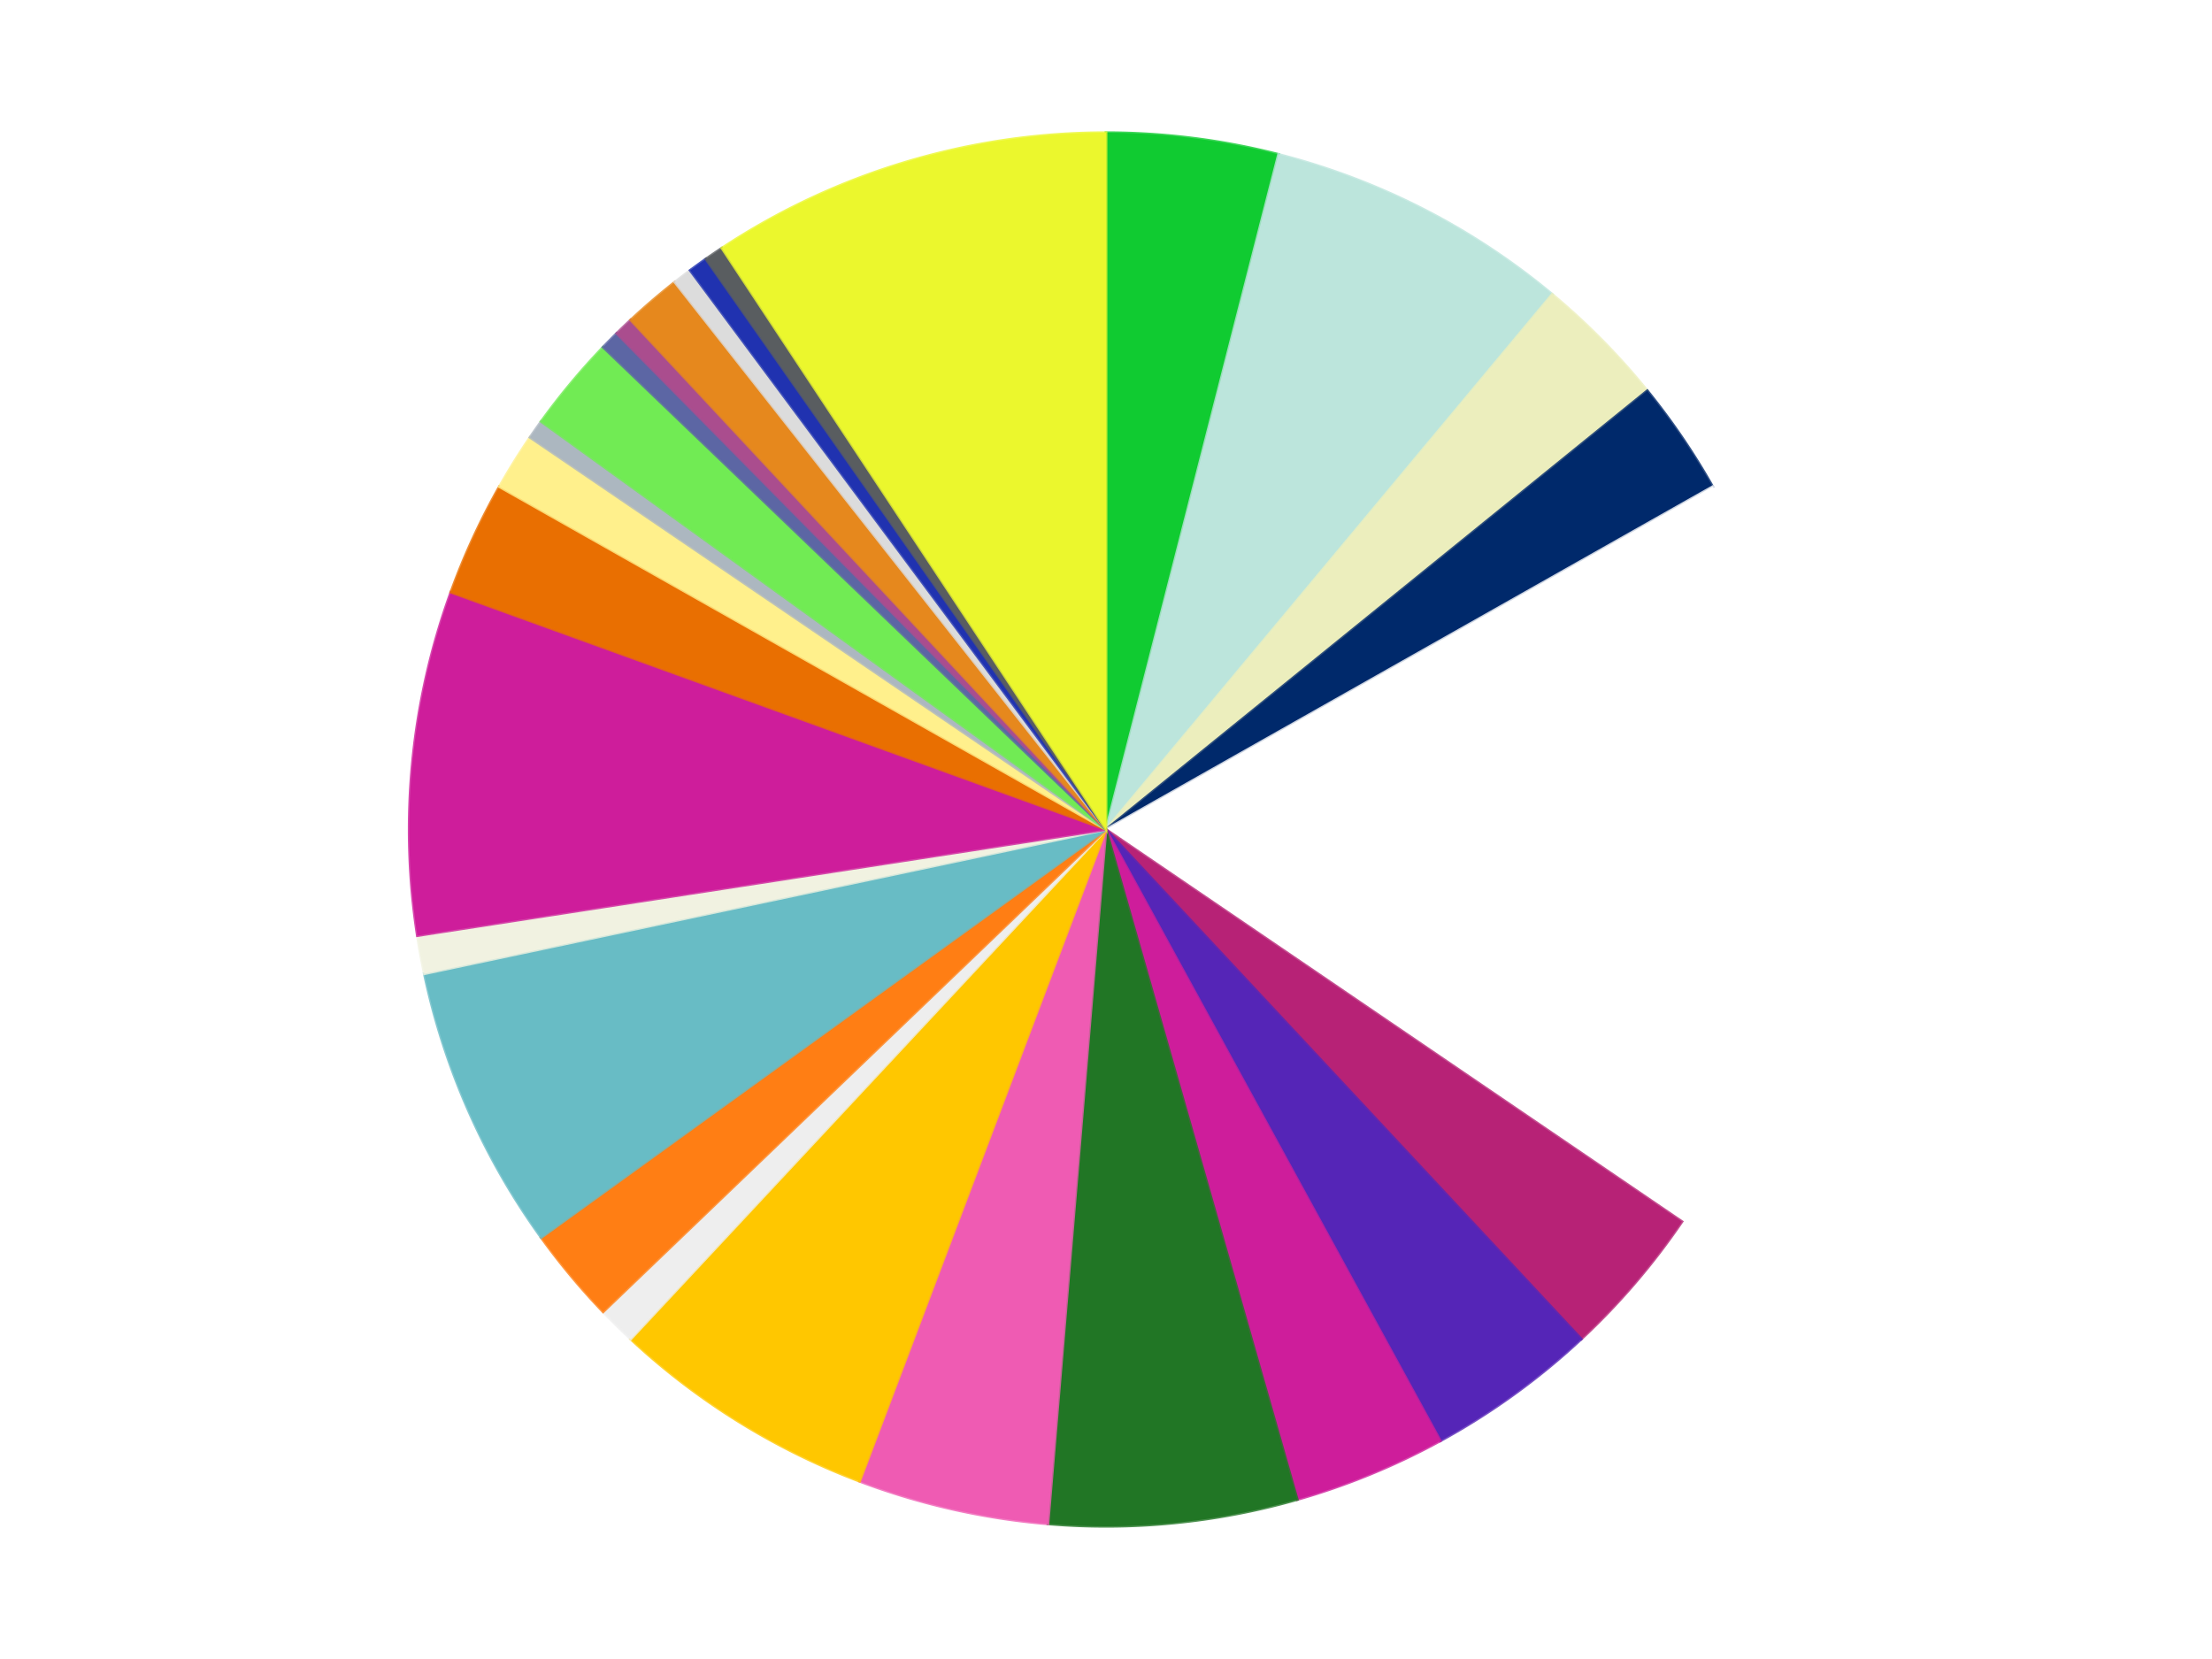
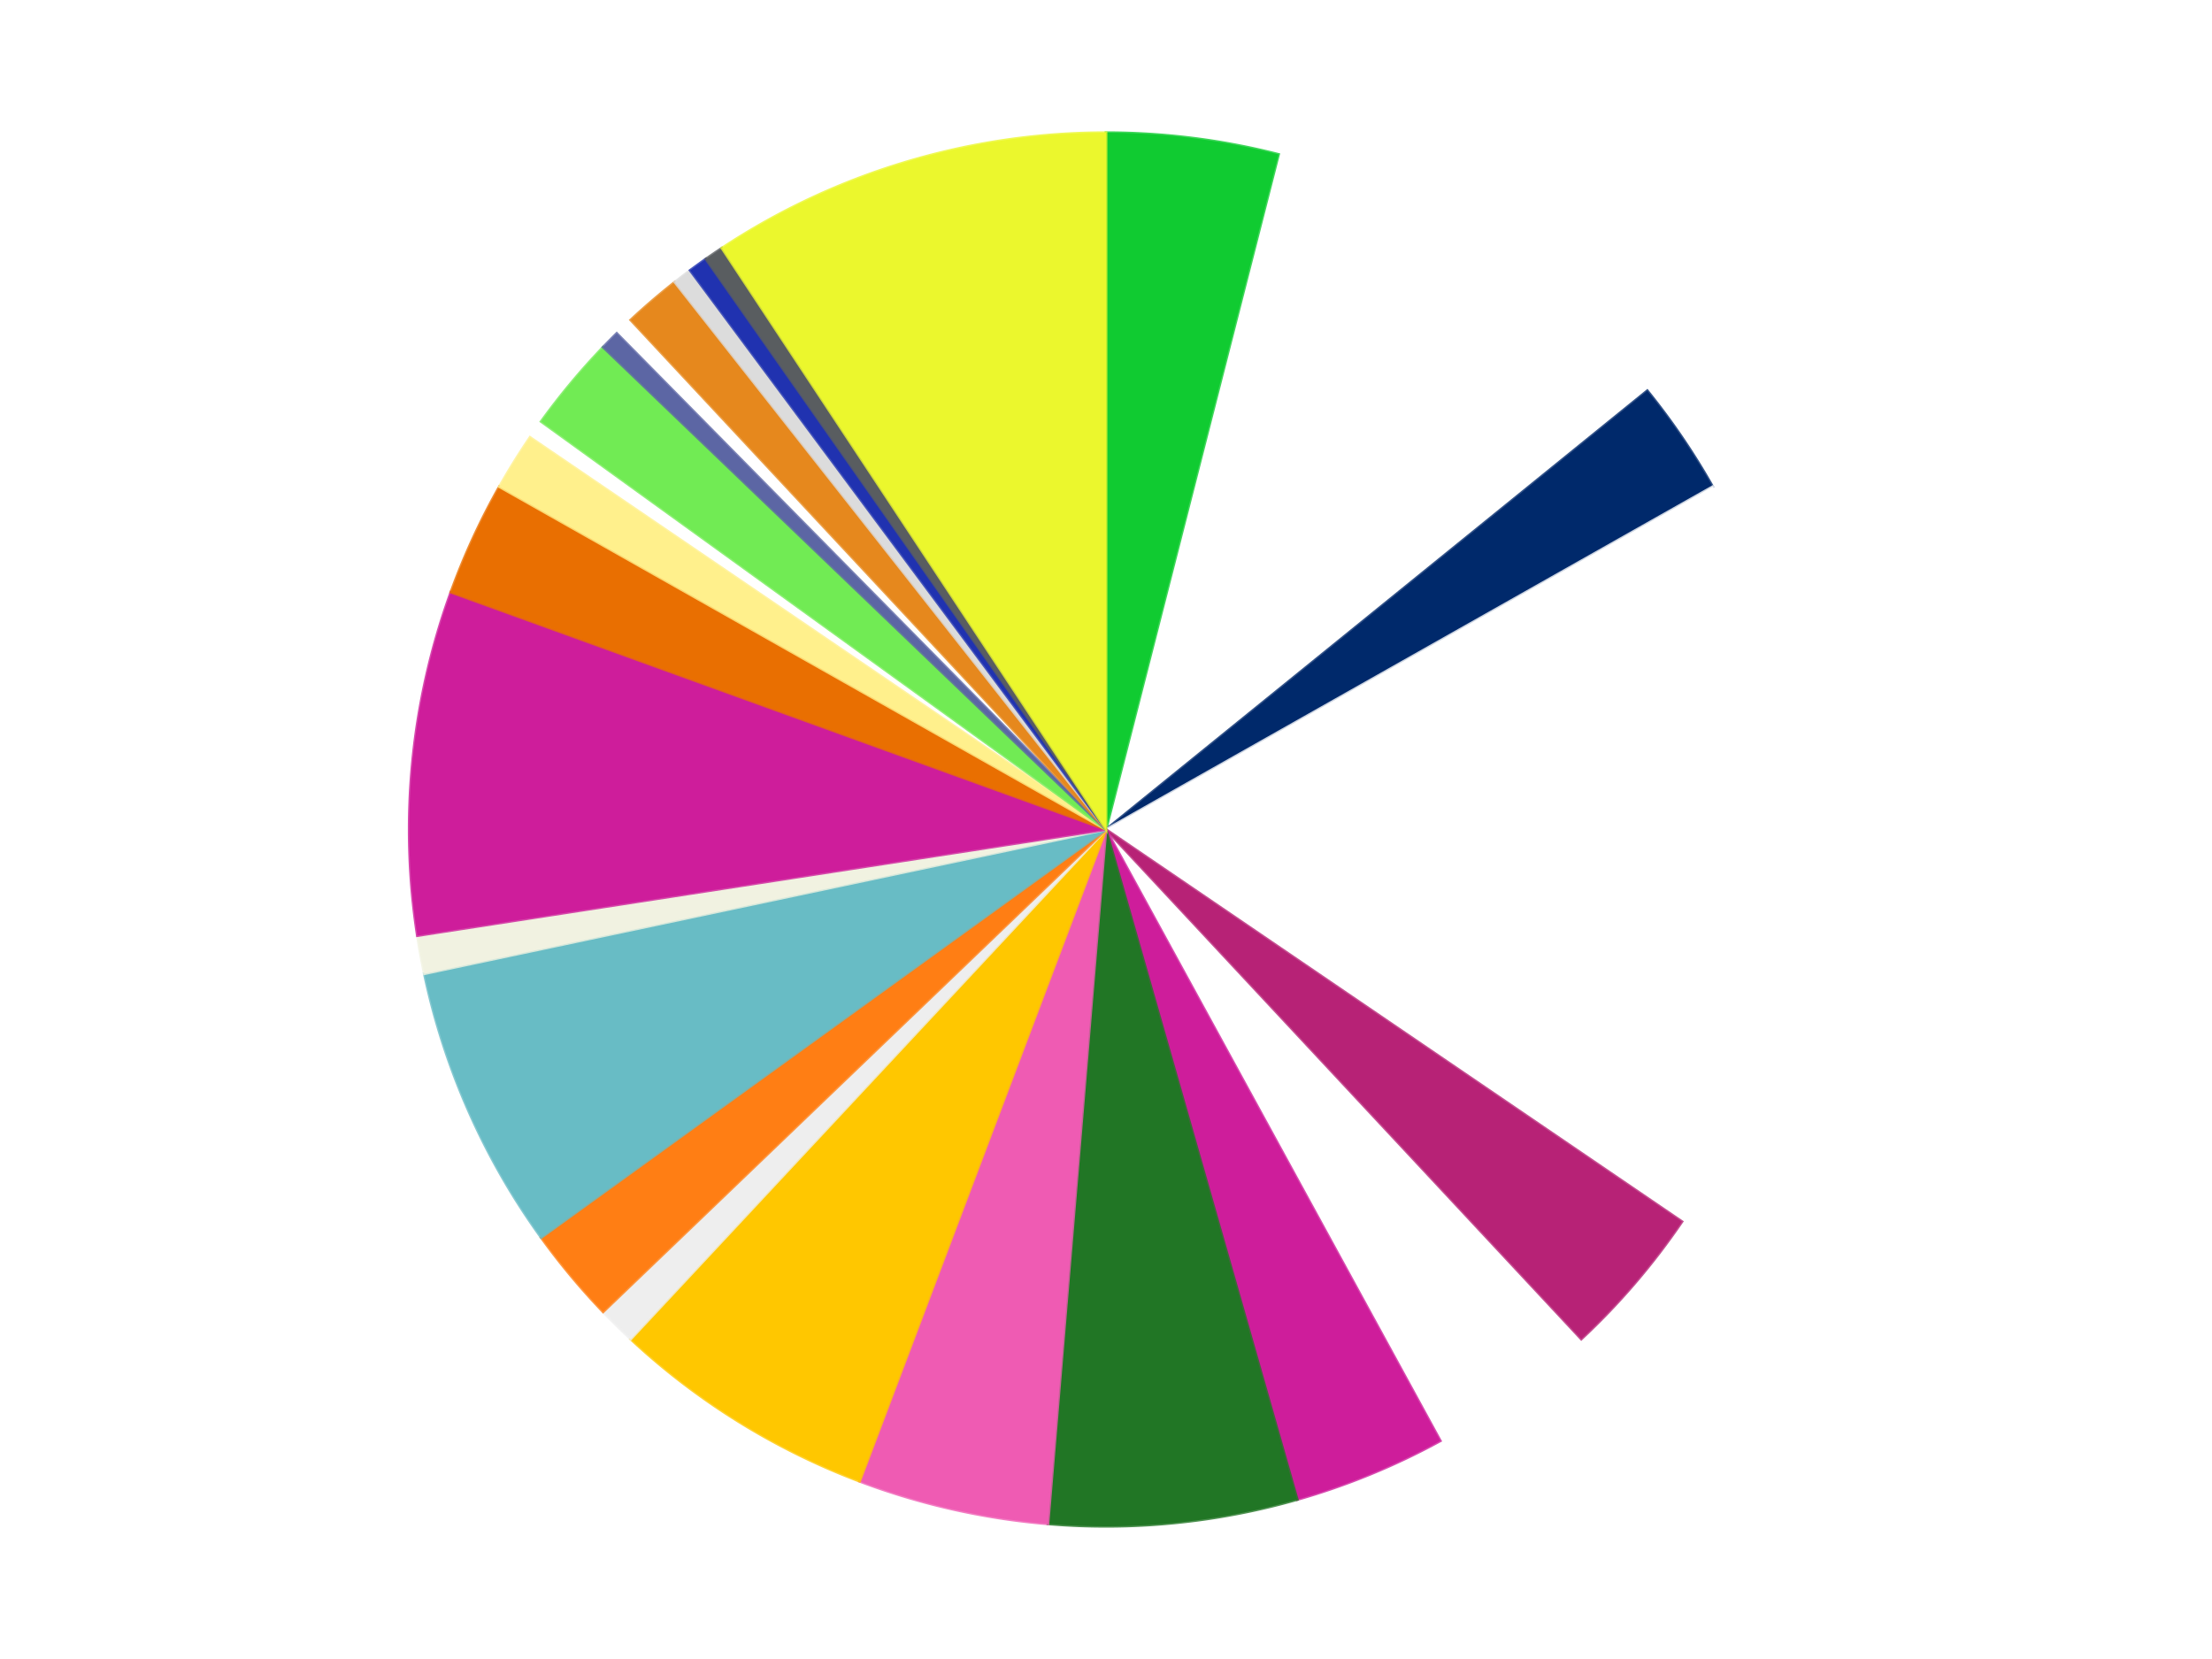
<svg xmlns="http://www.w3.org/2000/svg" xmlns:xlink="http://www.w3.org/1999/xlink" id="chart-b0510df2-b95b-4696-8ad0-5a9d11749c50" class="pygal-chart" viewBox="0 0 800 600">
  <defs>
    <style type="text/css">#chart-b0510df2-b95b-4696-8ad0-5a9d11749c50{-webkit-user-select:none;-webkit-font-smoothing:antialiased;font-family:Consolas,"Liberation Mono",Menlo,Courier,monospace}#chart-b0510df2-b95b-4696-8ad0-5a9d11749c50 .title{font-family:Consolas,"Liberation Mono",Menlo,Courier,monospace;font-size:16px}#chart-b0510df2-b95b-4696-8ad0-5a9d11749c50 .legends .legend text{font-family:Consolas,"Liberation Mono",Menlo,Courier,monospace;font-size:14px}#chart-b0510df2-b95b-4696-8ad0-5a9d11749c50 .axis text{font-family:Consolas,"Liberation Mono",Menlo,Courier,monospace;font-size:10px}#chart-b0510df2-b95b-4696-8ad0-5a9d11749c50 .axis text.major{font-family:Consolas,"Liberation Mono",Menlo,Courier,monospace;font-size:10px}#chart-b0510df2-b95b-4696-8ad0-5a9d11749c50 .text-overlay text.value{font-family:Consolas,"Liberation Mono",Menlo,Courier,monospace;font-size:16px}#chart-b0510df2-b95b-4696-8ad0-5a9d11749c50 .text-overlay text.label{font-family:Consolas,"Liberation Mono",Menlo,Courier,monospace;font-size:10px}#chart-b0510df2-b95b-4696-8ad0-5a9d11749c50 .tooltip{font-family:Consolas,"Liberation Mono",Menlo,Courier,monospace;font-size:14px}#chart-b0510df2-b95b-4696-8ad0-5a9d11749c50 text.no_data{font-family:Consolas,"Liberation Mono",Menlo,Courier,monospace;font-size:64px}
#chart-b0510df2-b95b-4696-8ad0-5a9d11749c50{background-color:transparent}#chart-b0510df2-b95b-4696-8ad0-5a9d11749c50 path,#chart-b0510df2-b95b-4696-8ad0-5a9d11749c50 line,#chart-b0510df2-b95b-4696-8ad0-5a9d11749c50 rect,#chart-b0510df2-b95b-4696-8ad0-5a9d11749c50 circle{-webkit-transition:150ms;-moz-transition:150ms;transition:150ms}#chart-b0510df2-b95b-4696-8ad0-5a9d11749c50 .graph &gt; .background{fill:transparent}#chart-b0510df2-b95b-4696-8ad0-5a9d11749c50 .plot &gt; .background{fill:transparent}#chart-b0510df2-b95b-4696-8ad0-5a9d11749c50 .graph{fill:rgba(0,0,0,.87)}#chart-b0510df2-b95b-4696-8ad0-5a9d11749c50 text.no_data{fill:rgba(0,0,0,1)}#chart-b0510df2-b95b-4696-8ad0-5a9d11749c50 .title{fill:rgba(0,0,0,1)}#chart-b0510df2-b95b-4696-8ad0-5a9d11749c50 .legends .legend text{fill:rgba(0,0,0,.87)}#chart-b0510df2-b95b-4696-8ad0-5a9d11749c50 .legends .legend:hover text{fill:rgba(0,0,0,1)}#chart-b0510df2-b95b-4696-8ad0-5a9d11749c50 .axis .line{stroke:rgba(0,0,0,1)}#chart-b0510df2-b95b-4696-8ad0-5a9d11749c50 .axis .guide.line{stroke:rgba(0,0,0,.54)}#chart-b0510df2-b95b-4696-8ad0-5a9d11749c50 .axis .major.line{stroke:rgba(0,0,0,.87)}#chart-b0510df2-b95b-4696-8ad0-5a9d11749c50 .axis text.major{fill:rgba(0,0,0,1)}#chart-b0510df2-b95b-4696-8ad0-5a9d11749c50 .axis.y .guides:hover .guide.line,#chart-b0510df2-b95b-4696-8ad0-5a9d11749c50 .line-graph .axis.x .guides:hover .guide.line,#chart-b0510df2-b95b-4696-8ad0-5a9d11749c50 .stackedline-graph .axis.x .guides:hover .guide.line,#chart-b0510df2-b95b-4696-8ad0-5a9d11749c50 .xy-graph .axis.x .guides:hover .guide.line{stroke:rgba(0,0,0,1)}#chart-b0510df2-b95b-4696-8ad0-5a9d11749c50 .axis .guides:hover text{fill:rgba(0,0,0,1)}#chart-b0510df2-b95b-4696-8ad0-5a9d11749c50 .reactive{fill-opacity:1.0;stroke-opacity:.8;stroke-width:1}#chart-b0510df2-b95b-4696-8ad0-5a9d11749c50 .ci{stroke:rgba(0,0,0,.87)}#chart-b0510df2-b95b-4696-8ad0-5a9d11749c50 .reactive.active,#chart-b0510df2-b95b-4696-8ad0-5a9d11749c50 .active .reactive{fill-opacity:0.6;stroke-opacity:.9;stroke-width:4}#chart-b0510df2-b95b-4696-8ad0-5a9d11749c50 .ci .reactive.active{stroke-width:1.5}#chart-b0510df2-b95b-4696-8ad0-5a9d11749c50 .series text{fill:rgba(0,0,0,1)}#chart-b0510df2-b95b-4696-8ad0-5a9d11749c50 .tooltip rect{fill:transparent;stroke:rgba(0,0,0,1);-webkit-transition:opacity 150ms;-moz-transition:opacity 150ms;transition:opacity 150ms}#chart-b0510df2-b95b-4696-8ad0-5a9d11749c50 .tooltip .label{fill:rgba(0,0,0,.87)}#chart-b0510df2-b95b-4696-8ad0-5a9d11749c50 .tooltip .label{fill:rgba(0,0,0,.87)}#chart-b0510df2-b95b-4696-8ad0-5a9d11749c50 .tooltip .legend{font-size:.8em;fill:rgba(0,0,0,.54)}#chart-b0510df2-b95b-4696-8ad0-5a9d11749c50 .tooltip .x_label{font-size:.6em;fill:rgba(0,0,0,1)}#chart-b0510df2-b95b-4696-8ad0-5a9d11749c50 .tooltip .xlink{font-size:.5em;text-decoration:underline}#chart-b0510df2-b95b-4696-8ad0-5a9d11749c50 .tooltip .value{font-size:1.5em}#chart-b0510df2-b95b-4696-8ad0-5a9d11749c50 .bound{font-size:.5em}#chart-b0510df2-b95b-4696-8ad0-5a9d11749c50 .max-value{font-size:.75em;fill:rgba(0,0,0,.54)}#chart-b0510df2-b95b-4696-8ad0-5a9d11749c50 .map-element{fill:transparent;stroke:rgba(0,0,0,.54) !important}#chart-b0510df2-b95b-4696-8ad0-5a9d11749c50 .map-element .reactive{fill-opacity:inherit;stroke-opacity:inherit}#chart-b0510df2-b95b-4696-8ad0-5a9d11749c50 .color-0,#chart-b0510df2-b95b-4696-8ad0-5a9d11749c50 .color-0 a:visited{stroke:#f44336;fill:#f44336}#chart-b0510df2-b95b-4696-8ad0-5a9d11749c50 .color-1,#chart-b0510df2-b95b-4696-8ad0-5a9d11749c50 .color-1 a:visited{stroke:#3f51b5;fill:#3f51b5}#chart-b0510df2-b95b-4696-8ad0-5a9d11749c50 .color-2,#chart-b0510df2-b95b-4696-8ad0-5a9d11749c50 .color-2 a:visited{stroke:#009688;fill:#009688}#chart-b0510df2-b95b-4696-8ad0-5a9d11749c50 .color-3,#chart-b0510df2-b95b-4696-8ad0-5a9d11749c50 .color-3 a:visited{stroke:#ffc107;fill:#ffc107}#chart-b0510df2-b95b-4696-8ad0-5a9d11749c50 .color-4,#chart-b0510df2-b95b-4696-8ad0-5a9d11749c50 .color-4 a:visited{stroke:#ff5722;fill:#ff5722}#chart-b0510df2-b95b-4696-8ad0-5a9d11749c50 .color-5,#chart-b0510df2-b95b-4696-8ad0-5a9d11749c50 .color-5 a:visited{stroke:#9c27b0;fill:#9c27b0}#chart-b0510df2-b95b-4696-8ad0-5a9d11749c50 .color-6,#chart-b0510df2-b95b-4696-8ad0-5a9d11749c50 .color-6 a:visited{stroke:#03a9f4;fill:#03a9f4}#chart-b0510df2-b95b-4696-8ad0-5a9d11749c50 .color-7,#chart-b0510df2-b95b-4696-8ad0-5a9d11749c50 .color-7 a:visited{stroke:#8bc34a;fill:#8bc34a}#chart-b0510df2-b95b-4696-8ad0-5a9d11749c50 .color-8,#chart-b0510df2-b95b-4696-8ad0-5a9d11749c50 .color-8 a:visited{stroke:#ff9800;fill:#ff9800}#chart-b0510df2-b95b-4696-8ad0-5a9d11749c50 .color-9,#chart-b0510df2-b95b-4696-8ad0-5a9d11749c50 .color-9 a:visited{stroke:#e91e63;fill:#e91e63}#chart-b0510df2-b95b-4696-8ad0-5a9d11749c50 .color-10,#chart-b0510df2-b95b-4696-8ad0-5a9d11749c50 .color-10 a:visited{stroke:#2196f3;fill:#2196f3}#chart-b0510df2-b95b-4696-8ad0-5a9d11749c50 .color-11,#chart-b0510df2-b95b-4696-8ad0-5a9d11749c50 .color-11 a:visited{stroke:#4caf50;fill:#4caf50}#chart-b0510df2-b95b-4696-8ad0-5a9d11749c50 .color-12,#chart-b0510df2-b95b-4696-8ad0-5a9d11749c50 .color-12 a:visited{stroke:#ffeb3b;fill:#ffeb3b}#chart-b0510df2-b95b-4696-8ad0-5a9d11749c50 .color-13,#chart-b0510df2-b95b-4696-8ad0-5a9d11749c50 .color-13 a:visited{stroke:#673ab7;fill:#673ab7}#chart-b0510df2-b95b-4696-8ad0-5a9d11749c50 .color-14,#chart-b0510df2-b95b-4696-8ad0-5a9d11749c50 .color-14 a:visited{stroke:#00bcd4;fill:#00bcd4}#chart-b0510df2-b95b-4696-8ad0-5a9d11749c50 .color-15,#chart-b0510df2-b95b-4696-8ad0-5a9d11749c50 .color-15 a:visited{stroke:#cddc39;fill:#cddc39}#chart-b0510df2-b95b-4696-8ad0-5a9d11749c50 .color-16,#chart-b0510df2-b95b-4696-8ad0-5a9d11749c50 .color-16 a:visited{stroke:#9e9e9e;fill:#9e9e9e}#chart-b0510df2-b95b-4696-8ad0-5a9d11749c50 .color-17,#chart-b0510df2-b95b-4696-8ad0-5a9d11749c50 .color-17 a:visited{stroke:#607d8b;fill:#607d8b}#chart-b0510df2-b95b-4696-8ad0-5a9d11749c50 .color-18,#chart-b0510df2-b95b-4696-8ad0-5a9d11749c50 .color-18 a:visited{stroke:#7b0f07;fill:#7b0f07}#chart-b0510df2-b95b-4696-8ad0-5a9d11749c50 .color-19,#chart-b0510df2-b95b-4696-8ad0-5a9d11749c50 .color-19 a:visited{stroke:#141938;fill:#141938}#chart-b0510df2-b95b-4696-8ad0-5a9d11749c50 .color-20,#chart-b0510df2-b95b-4696-8ad0-5a9d11749c50 .color-20 a:visited{stroke:#000000;fill:#000000}#chart-b0510df2-b95b-4696-8ad0-5a9d11749c50 .color-21,#chart-b0510df2-b95b-4696-8ad0-5a9d11749c50 .color-21 a:visited{stroke:#5e4600;fill:#5e4600}#chart-b0510df2-b95b-4696-8ad0-5a9d11749c50 .color-22,#chart-b0510df2-b95b-4696-8ad0-5a9d11749c50 .color-22 a:visited{stroke:#791d00;fill:#791d00}#chart-b0510df2-b95b-4696-8ad0-5a9d11749c50 .color-23,#chart-b0510df2-b95b-4696-8ad0-5a9d11749c50 .color-23 a:visited{stroke:#220826;fill:#220826}#chart-b0510df2-b95b-4696-8ad0-5a9d11749c50 .color-24,#chart-b0510df2-b95b-4696-8ad0-5a9d11749c50 .color-24 a:visited{stroke:#01364e;fill:#01364e}#chart-b0510df2-b95b-4696-8ad0-5a9d11749c50 .color-25,#chart-b0510df2-b95b-4696-8ad0-5a9d11749c50 .color-25 a:visited{stroke:#344c19;fill:#344c19}#chart-b0510df2-b95b-4696-8ad0-5a9d11749c50 .color-26,#chart-b0510df2-b95b-4696-8ad0-5a9d11749c50 .color-26 a:visited{stroke:#573400;fill:#573400}#chart-b0510df2-b95b-4696-8ad0-5a9d11749c50 .text-overlay .color-0 text{fill:black}#chart-b0510df2-b95b-4696-8ad0-5a9d11749c50 .text-overlay .color-1 text{fill:black}#chart-b0510df2-b95b-4696-8ad0-5a9d11749c50 .text-overlay .color-2 text{fill:black}#chart-b0510df2-b95b-4696-8ad0-5a9d11749c50 .text-overlay .color-3 text{fill:black}#chart-b0510df2-b95b-4696-8ad0-5a9d11749c50 .text-overlay .color-4 text{fill:black}#chart-b0510df2-b95b-4696-8ad0-5a9d11749c50 .text-overlay .color-5 text{fill:black}#chart-b0510df2-b95b-4696-8ad0-5a9d11749c50 .text-overlay .color-6 text{fill:black}#chart-b0510df2-b95b-4696-8ad0-5a9d11749c50 .text-overlay .color-7 text{fill:black}#chart-b0510df2-b95b-4696-8ad0-5a9d11749c50 .text-overlay .color-8 text{fill:black}#chart-b0510df2-b95b-4696-8ad0-5a9d11749c50 .text-overlay .color-9 text{fill:black}#chart-b0510df2-b95b-4696-8ad0-5a9d11749c50 .text-overlay .color-10 text{fill:black}#chart-b0510df2-b95b-4696-8ad0-5a9d11749c50 .text-overlay .color-11 text{fill:black}#chart-b0510df2-b95b-4696-8ad0-5a9d11749c50 .text-overlay .color-12 text{fill:black}#chart-b0510df2-b95b-4696-8ad0-5a9d11749c50 .text-overlay .color-13 text{fill:black}#chart-b0510df2-b95b-4696-8ad0-5a9d11749c50 .text-overlay .color-14 text{fill:black}#chart-b0510df2-b95b-4696-8ad0-5a9d11749c50 .text-overlay .color-15 text{fill:black}#chart-b0510df2-b95b-4696-8ad0-5a9d11749c50 .text-overlay .color-16 text{fill:black}#chart-b0510df2-b95b-4696-8ad0-5a9d11749c50 .text-overlay .color-17 text{fill:black}#chart-b0510df2-b95b-4696-8ad0-5a9d11749c50 .text-overlay .color-18 text{fill:black}#chart-b0510df2-b95b-4696-8ad0-5a9d11749c50 .text-overlay .color-19 text{fill:white}#chart-b0510df2-b95b-4696-8ad0-5a9d11749c50 .text-overlay .color-20 text{fill:white}#chart-b0510df2-b95b-4696-8ad0-5a9d11749c50 .text-overlay .color-21 text{fill:black}#chart-b0510df2-b95b-4696-8ad0-5a9d11749c50 .text-overlay .color-22 text{fill:black}#chart-b0510df2-b95b-4696-8ad0-5a9d11749c50 .text-overlay .color-23 text{fill:white}#chart-b0510df2-b95b-4696-8ad0-5a9d11749c50 .text-overlay .color-24 text{fill:white}#chart-b0510df2-b95b-4696-8ad0-5a9d11749c50 .text-overlay .color-25 text{fill:black}#chart-b0510df2-b95b-4696-8ad0-5a9d11749c50 .text-overlay .color-26 text{fill:white}
#chart-b0510df2-b95b-4696-8ad0-5a9d11749c50 text.no_data{text-anchor:middle}#chart-b0510df2-b95b-4696-8ad0-5a9d11749c50 .guide.line{fill:none}#chart-b0510df2-b95b-4696-8ad0-5a9d11749c50 .centered{text-anchor:middle}#chart-b0510df2-b95b-4696-8ad0-5a9d11749c50 .title{text-anchor:middle}#chart-b0510df2-b95b-4696-8ad0-5a9d11749c50 .legends .legend text{fill-opacity:1}#chart-b0510df2-b95b-4696-8ad0-5a9d11749c50 .axis.x text{text-anchor:middle}#chart-b0510df2-b95b-4696-8ad0-5a9d11749c50 .axis.x:not(.web) text[transform]{text-anchor:start}#chart-b0510df2-b95b-4696-8ad0-5a9d11749c50 .axis.x:not(.web) text[transform].backwards{text-anchor:end}#chart-b0510df2-b95b-4696-8ad0-5a9d11749c50 .axis.y text{text-anchor:end}#chart-b0510df2-b95b-4696-8ad0-5a9d11749c50 .axis.y text[transform].backwards{text-anchor:start}#chart-b0510df2-b95b-4696-8ad0-5a9d11749c50 .axis.y2 text{text-anchor:start}#chart-b0510df2-b95b-4696-8ad0-5a9d11749c50 .axis.y2 text[transform].backwards{text-anchor:end}#chart-b0510df2-b95b-4696-8ad0-5a9d11749c50 .axis .guide.line{stroke-dasharray:4,4;stroke:black}#chart-b0510df2-b95b-4696-8ad0-5a9d11749c50 .axis .major.guide.line{stroke-dasharray:6,6;stroke:black}#chart-b0510df2-b95b-4696-8ad0-5a9d11749c50 .horizontal .axis.y .guide.line,#chart-b0510df2-b95b-4696-8ad0-5a9d11749c50 .horizontal .axis.y2 .guide.line,#chart-b0510df2-b95b-4696-8ad0-5a9d11749c50 .vertical .axis.x .guide.line{opacity:0}#chart-b0510df2-b95b-4696-8ad0-5a9d11749c50 .horizontal .axis.always_show .guide.line,#chart-b0510df2-b95b-4696-8ad0-5a9d11749c50 .vertical .axis.always_show .guide.line{opacity:1 !important}#chart-b0510df2-b95b-4696-8ad0-5a9d11749c50 .axis.y .guides:hover .guide.line,#chart-b0510df2-b95b-4696-8ad0-5a9d11749c50 .axis.y2 .guides:hover .guide.line,#chart-b0510df2-b95b-4696-8ad0-5a9d11749c50 .axis.x .guides:hover .guide.line{opacity:1}#chart-b0510df2-b95b-4696-8ad0-5a9d11749c50 .axis .guides:hover text{opacity:1}#chart-b0510df2-b95b-4696-8ad0-5a9d11749c50 .nofill{fill:none}#chart-b0510df2-b95b-4696-8ad0-5a9d11749c50 .subtle-fill{fill-opacity:.2}#chart-b0510df2-b95b-4696-8ad0-5a9d11749c50 .dot{stroke-width:1px;fill-opacity:1;stroke-opacity:1}#chart-b0510df2-b95b-4696-8ad0-5a9d11749c50 .dot.active{stroke-width:5px}#chart-b0510df2-b95b-4696-8ad0-5a9d11749c50 .dot.negative{fill:transparent}#chart-b0510df2-b95b-4696-8ad0-5a9d11749c50 text,#chart-b0510df2-b95b-4696-8ad0-5a9d11749c50 tspan{stroke:none !important}#chart-b0510df2-b95b-4696-8ad0-5a9d11749c50 .series text.active{opacity:1}#chart-b0510df2-b95b-4696-8ad0-5a9d11749c50 .tooltip rect{fill-opacity:.95;stroke-width:.5}#chart-b0510df2-b95b-4696-8ad0-5a9d11749c50 .tooltip text{fill-opacity:1}#chart-b0510df2-b95b-4696-8ad0-5a9d11749c50 .showable{visibility:hidden}#chart-b0510df2-b95b-4696-8ad0-5a9d11749c50 .showable.shown{visibility:visible}#chart-b0510df2-b95b-4696-8ad0-5a9d11749c50 .gauge-background{fill:rgba(229,229,229,1);stroke:none}#chart-b0510df2-b95b-4696-8ad0-5a9d11749c50 .bg-lines{stroke:transparent;stroke-width:2px}</style>
    <script type="text/javascript">window.pygal = window.pygal || {};window.pygal.config = window.pygal.config || {};window.pygal.config['b0510df2-b95b-4696-8ad0-5a9d11749c50'] = {"allow_interruptions": false, "box_mode": "extremes", "classes": ["pygal-chart"], "css": ["file://style.css", "file://graph.css"], "defs": [], "disable_xml_declaration": false, "dots_size": 2.5, "dynamic_print_values": false, "explicit_size": false, "fill": false, "force_uri_protocol": "https", "formatter": null, "half_pie": false, "height": 600, "include_x_axis": false, "inner_radius": 0, "interpolate": null, "interpolation_parameters": {}, "interpolation_precision": 250, "inverse_y_axis": false, "js": ["//kozea.github.io/pygal.js/2.0.x/pygal-tooltips.min.js"], "legend_at_bottom": false, "legend_at_bottom_columns": null, "legend_box_size": 12, "logarithmic": false, "margin": 20, "margin_bottom": null, "margin_left": null, "margin_right": null, "margin_top": null, "max_scale": 16, "min_scale": 4, "missing_value_fill_truncation": "x", "no_data_text": "No data", "no_prefix": false, "order_min": null, "pretty_print": false, "print_labels": false, "print_values": false, "print_values_position": "center", "print_zeroes": true, "range": null, "rounded_bars": null, "secondary_range": null, "show_dots": true, "show_legend": false, "show_minor_x_labels": true, "show_minor_y_labels": true, "show_only_major_dots": false, "show_x_guides": false, "show_x_labels": true, "show_y_guides": true, "show_y_labels": true, "spacing": 10, "stack_from_top": false, "strict": false, "stroke": true, "stroke_style": null, "style": {"background": "transparent", "ci_colors": [], "colors": ["#F44336", "#3F51B5", "#009688", "#FFC107", "#FF5722", "#9C27B0", "#03A9F4", "#8BC34A", "#FF9800", "#E91E63", "#2196F3", "#4CAF50", "#FFEB3B", "#673AB7", "#00BCD4", "#CDDC39", "#9E9E9E", "#607D8B"], "dot_opacity": "1", "font_family": "Consolas, \"Liberation Mono\", Menlo, Courier, monospace", "foreground": "rgba(0, 0, 0, .87)", "foreground_strong": "rgba(0, 0, 0, 1)", "foreground_subtle": "rgba(0, 0, 0, .54)", "guide_stroke_color": "black", "guide_stroke_dasharray": "4,4", "label_font_family": "Consolas, \"Liberation Mono\", Menlo, Courier, monospace", "label_font_size": 10, "legend_font_family": "Consolas, \"Liberation Mono\", Menlo, Courier, monospace", "legend_font_size": 14, "major_guide_stroke_color": "black", "major_guide_stroke_dasharray": "6,6", "major_label_font_family": "Consolas, \"Liberation Mono\", Menlo, Courier, monospace", "major_label_font_size": 10, "no_data_font_family": "Consolas, \"Liberation Mono\", Menlo, Courier, monospace", "no_data_font_size": 64, "opacity": "1.0", "opacity_hover": "0.6", "plot_background": "transparent", "stroke_opacity": ".8", "stroke_opacity_hover": ".9", "stroke_width": "1", "stroke_width_hover": "4", "title_font_family": "Consolas, \"Liberation Mono\", Menlo, Courier, monospace", "title_font_size": 16, "tooltip_font_family": "Consolas, \"Liberation Mono\", Menlo, Courier, monospace", "tooltip_font_size": 14, "transition": "150ms", "value_background": "rgba(229, 229, 229, 1)", "value_colors": [], "value_font_family": "Consolas, \"Liberation Mono\", Menlo, Courier, monospace", "value_font_size": 16, "value_label_font_family": "Consolas, \"Liberation Mono\", Menlo, Courier, monospace", "value_label_font_size": 10}, "title": null, "tooltip_border_radius": 0, "tooltip_fancy_mode": true, "truncate_label": null, "truncate_legend": null, "width": 800, "x_label_rotation": 0, "x_labels": null, "x_labels_major": null, "x_labels_major_count": null, "x_labels_major_every": null, "x_title": null, "xrange": null, "y_label_rotation": 0, "y_labels": null, "y_labels_major": null, "y_labels_major_count": null, "y_labels_major_every": null, "y_title": null, "zero": 0, "legends": ["Bright Green", "Aqua", "Light Lime", "Trans-Dark Blue", "White", "Magenta", "Trans-Purple", "Glitter Trans-Dark Pink", "Trans-Green", "Dark Pink", "Bright Light Orange", "Trans-Clear", "Orange", "Trans-Light Blue", "Chrome Gold", "Trans-Dark Pink", "Trans-Orange", "Bright Light Yellow", "Pearl Light Gray", "Trans-Light Bright Green", "Chrome Blue", "Chrome Pink", "Earth Orange", "Chrome Silver", "Dark Blue-Violet", "Dark Bluish Gray", "Trans-Yellow"]}</script>
    <script type="text/javascript" xlink:href="https://kozea.github.io/pygal.js/2.0.x/pygal-tooltips.min.js" />
  </defs>
  <title>Pygal</title>
  <g class="graph pie-graph vertical">
    <rect x="0" y="0" width="800" height="600" class="background" />
    <g transform="translate(20, 20)" class="plot">
      <rect x="0" y="0" width="760" height="560" class="background" />
      <g class="series serie-0 color-0">
        <g class="slices">
          <g class="slice" style="fill: #10CB31; stroke: #10CB31">
            <path d="M380 28 A252 252 0 0 1 442.398 35.848 L380 280 A0 0 0 0 0 380 280 z" class="slice reactive tooltip-trigger" />
            <desc class="value">9</desc>
            <desc class="x centered">395.7224771414659</desc>
            <desc class="y centered">154.98478607570965</desc>
          </g>
        </g>
      </g>
      <g class="series serie-1 color-1">
        <g class="slices">
          <g class="slice" style="fill: #BCE5DC; stroke: #BCE5DC">
-             <path d="M442.398 35.848 A252 252 0 0 1 541.385 86.457 L380 280 A0 0 0 0 0 380 280 z" class="slice reactive tooltip-trigger" />
            <desc class="value">16</desc>
            <desc class="x centered">437.3588081022117</desc>
            <desc class="y centered">167.81280316768024</desc>
          </g>
        </g>
      </g>
      <g class="series serie-2 color-2">
        <g class="slices">
          <g class="slice" style="fill: #ECEEBD; stroke: #ECEEBD">
-             <path d="M541.385 86.457 A252 252 0 0 1 575.767 121.321 L380 280 A0 0 0 0 0 380 280 z" class="slice reactive tooltip-trigger" />
            <desc class="value">7</desc>
            <desc class="x centered">469.7125488047848</desc>
            <desc class="y centered">191.52594398949986</desc>
          </g>
        </g>
      </g>
      <g class="series serie-3 color-3">
        <g class="slices">
          <g class="slice" style="fill: #00296B; stroke: #00296B">
            <path d="M575.767 121.321 A252 252 0 0 1 599.397 156.028 L380 280 A0 0 0 0 0 380 280 z" class="slice reactive tooltip-trigger" />
            <desc class="value">6</desc>
            <desc class="x centered">484.15304652627117</desc>
            <desc class="y centered">209.09060076903495</desc>
          </g>
        </g>
      </g>
      <g class="series serie-4 color-4">
        <g class="slices">
          <g class="slice" style="fill: #FFFFFF; stroke: #FFFFFF">
            <path d="M599.397 156.028 A252 252 0 0 1 588.306 421.819 L380 280 A0 0 0 0 0 380 280 z" class="slice reactive tooltip-trigger" />
            <desc class="value">40</desc>
            <desc class="x centered">505.89045237036817</desc>
            <desc class="y centered">285.25299933219725</desc>
          </g>
        </g>
      </g>
      <g class="series serie-5 color-5">
        <g class="slices">
          <g class="slice" style="fill: #B72276; stroke: #B72276">
            <path d="M588.306 421.819 A252 252 0 0 1 551.892 464.275 L380 280 A0 0 0 0 0 380 280 z" class="slice reactive tooltip-trigger" />
            <desc class="value">8</desc>
            <desc class="x centered">475.6403165472325</desc>
            <desc class="y centered">362.0300545577362</desc>
          </g>
        </g>
      </g>
      <g class="series serie-6 color-6">
        <g class="slices">
          <g class="slice" style="fill: #5525B7; stroke: #5525B7">
-             <path d="M551.892 464.275 A252 252 0 0 1 500.91 501.099 L380 280 A0 0 0 0 0 380 280 z" class="slice reactive tooltip-trigger" />
            <desc class="value">9</desc>
            <desc class="x centered">453.77725608085166</desc>
            <desc class="y centered">382.1416491211124</desc>
          </g>
        </g>
      </g>
      <g class="series serie-7 color-7">
        <g class="slices">
          <g class="slice" style="fill: #CE1d9b; stroke: #CE1d9b">
            <path d="M500.91 501.099 A252 252 0 0 1 449.161 522.324 L380 280 A0 0 0 0 0 380 280 z" class="slice reactive tooltip-trigger" />
            <desc class="value">8</desc>
            <desc class="x centered">427.81327666348085</desc>
            <desc class="y centered">396.57568603573145</desc>
          </g>
        </g>
      </g>
      <g class="series serie-8 color-8">
        <g class="slices">
          <g class="slice" style="fill: #217625; stroke: #217625">
            <path d="M449.161 522.324 A252 252 0 0 1 359.006 531.124 L380 280 A0 0 0 0 0 380 280 z" class="slice reactive tooltip-trigger" />
            <desc class="value">13</desc>
            <desc class="x centered">392.24121294530363</desc>
            <desc class="y centered">405.40395809394425</desc>
          </g>
        </g>
      </g>
      <g class="series serie-9 color-9">
        <g class="slices">
          <g class="slice" style="fill: #EF5BB3; stroke: #EF5BB3">
            <path d="M359.006 531.124 A252 252 0 0 1 290.892 515.72 L380 280 A0 0 0 0 0 380 280 z" class="slice reactive tooltip-trigger" />
            <desc class="value">10</desc>
            <desc class="x centered">352.20635936800556</desc>
            <desc class="y centered">402.8963528361177</desc>
          </g>
        </g>
      </g>
      <g class="series serie-10 color-10">
        <g class="slices">
          <g class="slice" style="fill: #FFC700; stroke: #FFC700">
            <path d="M290.892 515.72 A252 252 0 0 1 208.108 464.275 L380 280 A0 0 0 0 0 380 280 z" class="slice reactive tooltip-trigger" />
            <desc class="value">14</desc>
            <desc class="x centered">313.4944407726317</desc>
            <desc class="y centered">387.0187394424687</desc>
          </g>
        </g>
      </g>
      <g class="series serie-11 color-11">
        <g class="slices">
          <g class="slice" style="fill: #EEEEEE; stroke: #EEEEEE">
            <path d="M208.108 464.275 A252 252 0 0 1 198.133 454.437 L380 280 A0 0 0 0 0 380 280 z" class="slice reactive tooltip-trigger" />
            <desc class="value">2</desc>
            <desc class="x centered">291.5259439894999</desc>
            <desc class="y centered">369.7125488047848</desc>
          </g>
        </g>
      </g>
      <g class="series serie-12 color-12">
        <g class="slices">
          <g class="slice" style="fill: #FF7E14; stroke: #FF7E14">
            <path d="M198.133 454.437 A252 252 0 0 1 175.717 427.555 L380 280 A0 0 0 0 0 380 280 z" class="slice reactive tooltip-trigger" />
            <desc class="value">5</desc>
            <desc class="x centered">283.2286728085131</desc>
            <desc class="y centered">360.6926900877533</desc>
          </g>
        </g>
      </g>
      <g class="series serie-13 color-13">
        <g class="slices">
          <g class="slice" style="fill: #68BCC5; stroke: #68BCC5">
            <path d="M175.717 427.555 A252 252 0 0 1 133.458 332.165 L380 280 A0 0 0 0 0 380 280 z" class="slice reactive tooltip-trigger" />
            <desc class="value">15</desc>
            <desc class="x centered">264.79848313663166</desc>
            <desc class="y centered">331.0353849047802</desc>
          </g>
        </g>
      </g>
      <g class="series serie-14 color-14">
        <g class="slices">
          <g class="slice" style="fill: #f1f2e1; stroke: #f1f2e1">
            <path d="M133.458 332.165 A252 252 0 0 1 130.94 318.383 L380 280 A0 0 0 0 0 380 280 z" class="slice reactive tooltip-trigger" />
            <desc class="value">2</desc>
            <desc class="x centered">256.05176643740924</desc>
            <desc class="y centered">302.64586930796537</desc>
          </g>
        </g>
      </g>
      <g class="series serie-15 color-15">
        <g class="slices">
          <g class="slice" style="fill: #CE1d9b; stroke: #CE1d9b">
            <path d="M130.94 318.383 A252 252 0 0 1 143.065 194.177 L380 280 A0 0 0 0 0 380 280 z" class="slice reactive tooltip-trigger" />
            <desc class="value">18</desc>
            <desc class="x centered">254.59604190605572</desc>
            <desc class="y centered">267.75878705469654</desc>
          </g>
        </g>
      </g>
      <g class="series serie-16 color-16">
        <g class="slices">
          <g class="slice" style="fill: #E96F01; stroke: #E96F01">
            <path d="M143.065 194.177 A252 252 0 0 1 160.603 156.028 L380 280 A0 0 0 0 0 380 280 z" class="slice reactive tooltip-trigger" />
            <desc class="value">6</desc>
            <desc class="x centered">265.5190258726919</desc>
            <desc class="y centered">227.36819817959292</desc>
          </g>
        </g>
      </g>
      <g class="series serie-17 color-17">
        <g class="slices">
          <g class="slice" style="fill: #FFF08C; stroke: #FFF08C">
            <path d="M160.603 156.028 A252 252 0 0 1 171.694 138.181 L380 280 A0 0 0 0 0 380 280 z" class="slice reactive tooltip-trigger" />
            <desc class="value">3</desc>
            <desc class="x centered">272.98126055753124</desc>
            <desc class="y centered">213.49444077263178</desc>
          </g>
        </g>
      </g>
      <g class="series serie-18 color-18">
        <g class="slices">
          <g class="slice" style="fill: #ACB7C0; stroke: #ACB7C0">
-             <path d="M171.694 138.181 A252 252 0 0 1 175.717 132.445 L380 280 A0 0 0 0 0 380 280 z" class="slice reactive tooltip-trigger" />
            <desc class="value">1</desc>
            <desc class="x centered">276.84268560208864</desc>
            <desc class="y centered">207.64968219689382</desc>
          </g>
        </g>
      </g>
      <g class="series serie-19 color-19">
        <g class="slices">
          <g class="slice" style="fill: #71EB54; stroke: #71EB54">
            <path d="M175.717 132.445 A252 252 0 0 1 198.133 105.563 L380 280 A0 0 0 0 0 380 280 z" class="slice reactive tooltip-trigger" />
            <desc class="value">5</desc>
            <desc class="x centered">283.228672808513</desc>
            <desc class="y centered">199.30730991224692</desc>
          </g>
        </g>
      </g>
      <g class="series serie-20 color-20">
        <g class="slices">
          <g class="slice" style="fill: #5C66A4; stroke: #5C66A4">
            <path d="M198.133 105.563 A252 252 0 0 1 203.052 100.575 L380 280 A0 0 0 0 0 380 280 z" class="slice reactive tooltip-trigger" />
            <desc class="value">1</desc>
            <desc class="x centered">290.2874511952151</desc>
            <desc class="y centered">191.5259439895</desc>
          </g>
        </g>
      </g>
      <g class="series serie-21 color-21">
        <g class="slices">
          <g class="slice" style="fill: #aa4d8e; stroke: #aa4d8e">
-             <path d="M203.052 100.575 A252 252 0 0 1 208.108 95.725 L380 280 A0 0 0 0 0 380 280 z" class="slice reactive tooltip-trigger" />
            <desc class="value">1</desc>
            <desc class="x centered">292.78153267758256</desc>
            <desc class="y centered">189.06629360941895</desc>
          </g>
        </g>
      </g>
      <g class="series serie-22 color-22">
        <g class="slices">
          <g class="slice" style="fill: #E6881D; stroke: #E6881D">
            <path d="M208.108 95.725 A252 252 0 0 1 224.057 82.046 L380 280 A0 0 0 0 0 380 280 z" class="slice reactive tooltip-trigger" />
            <desc class="value">3</desc>
            <desc class="x centered">297.9699454422636</desc>
            <desc class="y centered">184.3596834527677</desc>
          </g>
        </g>
      </g>
      <g class="series serie-23 color-23">
        <g class="slices">
          <g class="slice" style="fill: #DCDCDC; stroke: #DCDCDC">
            <path d="M224.057 82.046 A252 252 0 0 1 229.62 77.788 L380 280 A0 0 0 0 0 380 280 z" class="slice reactive tooltip-trigger" />
            <desc class="value">1</desc>
            <desc class="x centered">303.41190840463116</desc>
            <desc class="y centered">179.9486920336401</desc>
          </g>
        </g>
      </g>
      <g class="series serie-24 color-24">
        <g class="slices">
          <g class="slice" style="fill: #2032B0; stroke: #2032B0">
            <path d="M229.62 77.788 A252 252 0 0 1 235.299 73.685 L380 280 A0 0 0 0 0 380 280 z" class="slice reactive tooltip-trigger" />
            <desc class="value">1</desc>
            <desc class="x centered">306.2227439191482</desc>
            <desc class="y centered">177.85835087888776</desc>
          </g>
        </g>
      </g>
      <g class="series serie-25 color-25">
        <g class="slices">
          <g class="slice" style="fill: #595D60; stroke: #595D60">
            <path d="M235.299 73.685 A252 252 0 0 1 241.09 69.743 L380 280 A0 0 0 0 0 380 280 z" class="slice reactive tooltip-trigger" />
            <desc class="value">1</desc>
            <desc class="x centered">309.0906007690348</desc>
            <desc class="y centered">175.84695347372895</desc>
          </g>
        </g>
      </g>
      <g class="series serie-26 color-26">
        <g class="slices">
          <g class="slice" style="fill: #EBF72D; stroke: #EBF72D">
            <path d="M241.09 69.743 A252 252 0 0 1 380 28 L380 280 A0 0 0 0 0 380 280 z" class="slice reactive tooltip-trigger" />
            <desc class="value">21</desc>
            <desc class="x centered">343.7385210632294</desc>
            <desc class="y centered">159.3305956535869</desc>
          </g>
        </g>
      </g>
    </g>
    <g class="titles" />
    <g transform="translate(20, 20)" class="plot overlay">
      <g class="series serie-0 color-0" />
      <g class="series serie-1 color-1" />
      <g class="series serie-2 color-2" />
      <g class="series serie-3 color-3" />
      <g class="series serie-4 color-4" />
      <g class="series serie-5 color-5" />
      <g class="series serie-6 color-6" />
      <g class="series serie-7 color-7" />
      <g class="series serie-8 color-8" />
      <g class="series serie-9 color-9" />
      <g class="series serie-10 color-10" />
      <g class="series serie-11 color-11" />
      <g class="series serie-12 color-12" />
      <g class="series serie-13 color-13" />
      <g class="series serie-14 color-14" />
      <g class="series serie-15 color-15" />
      <g class="series serie-16 color-16" />
      <g class="series serie-17 color-17" />
      <g class="series serie-18 color-18" />
      <g class="series serie-19 color-19" />
      <g class="series serie-20 color-20" />
      <g class="series serie-21 color-21" />
      <g class="series serie-22 color-22" />
      <g class="series serie-23 color-23" />
      <g class="series serie-24 color-24" />
      <g class="series serie-25 color-25" />
      <g class="series serie-26 color-26" />
    </g>
    <g transform="translate(20, 20)" class="plot text-overlay">
      <g class="series serie-0 color-0" />
      <g class="series serie-1 color-1" />
      <g class="series serie-2 color-2" />
      <g class="series serie-3 color-3" />
      <g class="series serie-4 color-4" />
      <g class="series serie-5 color-5" />
      <g class="series serie-6 color-6" />
      <g class="series serie-7 color-7" />
      <g class="series serie-8 color-8" />
      <g class="series serie-9 color-9" />
      <g class="series serie-10 color-10" />
      <g class="series serie-11 color-11" />
      <g class="series serie-12 color-12" />
      <g class="series serie-13 color-13" />
      <g class="series serie-14 color-14" />
      <g class="series serie-15 color-15" />
      <g class="series serie-16 color-16" />
      <g class="series serie-17 color-17" />
      <g class="series serie-18 color-18" />
      <g class="series serie-19 color-19" />
      <g class="series serie-20 color-20" />
      <g class="series serie-21 color-21" />
      <g class="series serie-22 color-22" />
      <g class="series serie-23 color-23" />
      <g class="series serie-24 color-24" />
      <g class="series serie-25 color-25" />
      <g class="series serie-26 color-26" />
    </g>
    <g transform="translate(20, 20)" class="plot tooltip-overlay">
      <g transform="translate(0 0)" style="opacity: 0" class="tooltip">
        <rect rx="0" ry="0" width="0" height="0" class="tooltip-box" />
        <g class="text" />
      </g>
    </g>
  </g>
</svg>